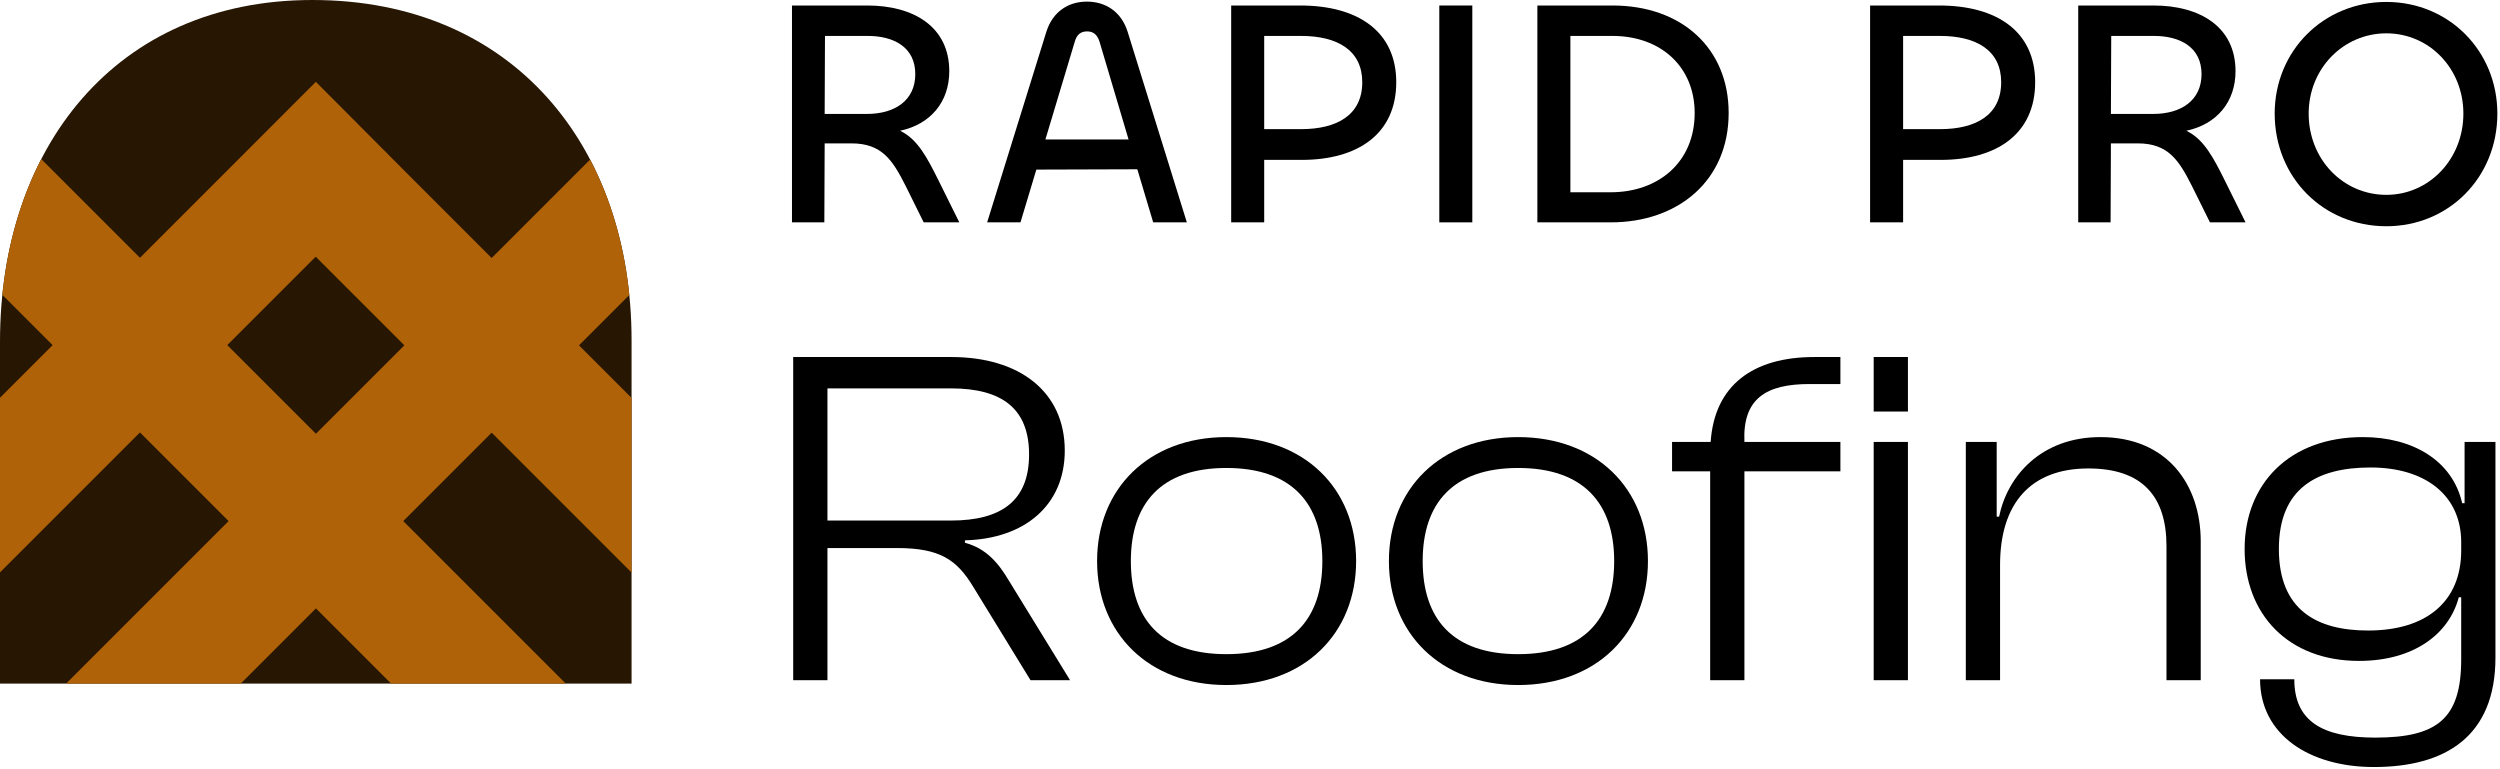
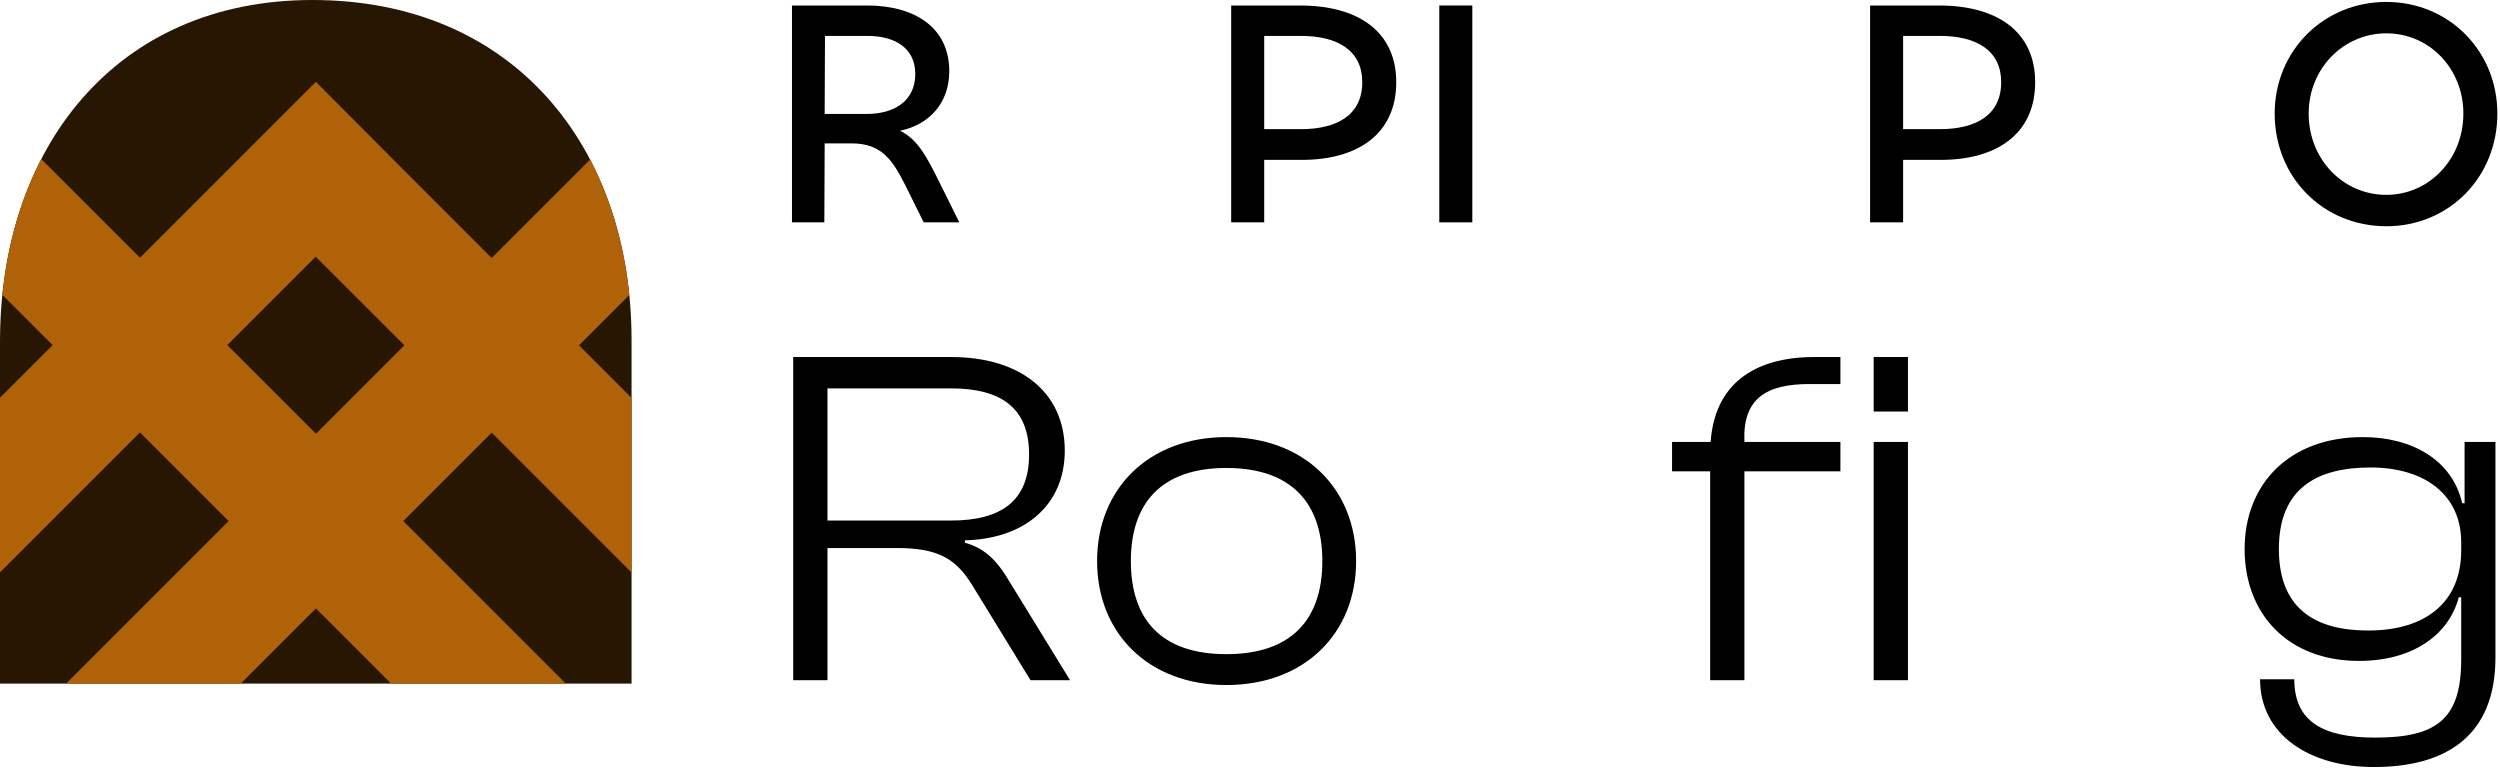
<svg xmlns="http://www.w3.org/2000/svg" width="100%" height="100%" viewBox="0 0 907 279" version="1.1" xml:space="preserve" style="fill-rule:evenodd;clip-rule:evenodd;stroke-linejoin:round;stroke-miterlimit:2;">
  <g>
    <g>
      <g>
        <path d="M300.199,246.78l0,-47.95l25.2,0c15.575,0 21.7,4.2 27.65,14l20.825,33.95l14.35,0l-22.05,-35.875c-4.025,-6.825 -8.4,-11.9 -16.1,-14l0,-0.875c21.7,-0.525 36.225,-12.775 36.225,-32.55c0,-21.525 -16.625,-33.95 -41.125,-33.95l-57.4,0l0,117.25l12.425,0Zm0,-105.875l44.8,0c18.55,0 28.35,7.35 28.35,23.975c0,16.625 -9.8,23.975 -28.35,23.975l-44.8,0l0,-47.95Z" style="fill-rule:nonzero;" />
        <path d="M444.924,248.53c28.35,0 47.075,-18.725 47.075,-44.975c0,-26.25 -18.725,-44.975 -47.075,-44.975c-28.175,0 -46.9,18.725 -46.9,44.975c0,26.25 18.725,44.975 46.9,44.975Zm0,-11.2c-23.8,0 -34.65,-12.775 -34.65,-33.775c0,-20.825 10.85,-33.775 34.65,-33.775c23.8,0 34.825,12.95 34.825,33.775c0,21 -11.025,33.775 -34.825,33.775Z" style="fill-rule:nonzero;" />
-         <path d="M550.799,248.53c28.35,0 47.075,-18.725 47.075,-44.975c0,-26.25 -18.725,-44.975 -47.075,-44.975c-28.175,0 -46.9,18.725 -46.9,44.975c0,26.25 18.725,44.975 46.9,44.975Zm0,-11.2c-23.8,0 -34.65,-12.775 -34.65,-33.775c0,-20.825 10.85,-33.775 34.65,-33.775c23.8,0 34.825,12.95 34.825,33.775c0,21 -11.025,33.775 -34.825,33.775Z" style="fill-rule:nonzero;" />
        <path d="M632.874,246.78l0,-75.775l34.825,0l0,-10.675l-34.825,0c-0.7,-15.75 7.875,-21 23.625,-21l11.2,0l0,-9.8l-9.45,0c-22.4,0 -36.225,10.325 -37.625,30.8l-14,0l0,10.675l13.825,0l0,75.775l12.425,0Zm59.325,-97.475l0,-19.775l-12.425,0l0,19.775l12.425,0Zm0,97.475l0,-86.45l-12.425,0l0,86.45l12.425,0Z" style="fill-rule:nonzero;" />
-         <path d="M725.624,246.78l0,-41.825c0,-22.225 11.025,-35 32.025,-35c19.775,0 28.35,10.325 28.35,28.175l0,48.65l12.425,0l0,-50.4c0,-20.475 -12.075,-37.8 -36.4,-37.8c-21.525,0 -33.775,14.175 -36.75,28.875l-0.875,0l0,-27.125l-11.2,0l0,86.45l12.425,0Z" style="fill-rule:nonzero;" />
        <path d="M855.824,239.78c19.95,0 32.725,-9.8 36.225,-23.1l0.875,0l0,22.575c0,21.525 -8.75,28.35 -31.15,28.35c-19.25,0 -29.4,-5.95 -29.4,-21.175l-12.425,0c0,20.125 17.85,31.85 41.3,31.85c26.075,0 44.1,-11.2 44.1,-39.725l0,-78.225l-11.2,0l0,22.225l-0.875,0c-3.5,-15.4 -17.85,-23.975 -36.05,-23.975c-26.6,0 -42.875,16.975 -42.875,40.6c0,23.625 15.75,40.6 41.475,40.6Zm-29.05,-40.6c0,-22.05 13.825,-29.575 33.25,-29.575c19.95,0 32.9,10.15 32.9,27.125l0,2.975c0,18.375 -12.425,29.05 -33.775,29.05c-18.725,0 -32.375,-7.525 -32.375,-29.575Z" style="fill-rule:nonzero;" />
      </g>
      <g>
        <path d="M299.07,80.671l0.117,-28.652l9.746,0c11.038,0 14.913,6.106 19.61,15.383l6.576,13.269l12.917,0l-7.163,-14.443c-4.58,-9.277 -7.985,-15.735 -14.326,-18.788c11.038,-2.349 17.849,-10.451 17.849,-21.606c0,-16.205 -13.034,-23.837 -29.709,-23.837l-27.36,0l0,78.675l11.743,0Zm15.735,-67.637c9.511,0 17.262,4.11 17.262,13.856c0,9.511 -7.398,14.443 -17.496,14.443l-15.383,0l0.117,-28.3l15.5,0Z" style="fill-rule:nonzero;" />
-         <path d="M358.135,80.671l12.095,0l5.754,-19.14l36.637,-0.117l5.754,19.258l12.212,0l-21.489,-69.164c-2.349,-7.398 -8.102,-10.921 -14.796,-10.921c-6.576,0 -12.33,3.523 -14.678,10.921l-21.489,69.164Zm31.822,-65.641c0.705,-2.466 2.114,-3.64 4.462,-3.64c2.231,0 3.64,1.174 4.462,3.64l10.568,35.58l-30.178,0l10.686,-35.58Z" style="fill-rule:nonzero;" />
        <path d="M458.651,80.671l0,-22.663l13.621,0c20.315,0 34.288,-9.394 34.288,-28.182c0,-18.318 -13.739,-27.83 -34.875,-27.83l-25.012,0l0,78.675l11.977,0Zm13.387,-67.637c13.269,0 22.193,5.284 22.193,16.792c0,11.977 -9.277,17.027 -22.193,17.027l-13.387,0l0,-33.819l13.387,0Z" style="fill-rule:nonzero;" />
        <rect x="522.179" y="1.996" width="11.977" height="78.675" style="fill-rule:nonzero;" />
-         <path d="M627.157,40.981c0,-23.368 -16.909,-38.985 -42.156,-38.985l-27.243,0l0,78.675l26.656,0c24.307,0 42.743,-15.031 42.743,-39.69Zm-12.33,0c0,17.966 -13.269,28.769 -30.413,28.769l-14.678,0l0,-56.717l15.265,0c17.614,0 29.826,11.273 29.826,27.947Z" style="fill-rule:nonzero;" />
        <path d="M690.45,80.671l0,-22.663l13.621,0c20.315,0 34.288,-9.394 34.288,-28.182c0,-18.318 -13.739,-27.83 -34.875,-27.83l-25.012,0l0,78.675l11.977,0Zm13.387,-67.637c13.269,0 22.193,5.284 22.193,16.792c0,11.977 -9.277,17.027 -22.193,17.027l-13.387,0l0,-33.819l13.387,0Z" style="fill-rule:nonzero;" />
-         <path d="M765.72,80.671l0.117,-28.652l9.746,0c11.038,0 14.913,6.106 19.61,15.383l6.576,13.269l12.917,0l-7.163,-14.443c-4.58,-9.277 -7.985,-15.735 -14.326,-18.788c11.038,-2.349 17.849,-10.451 17.849,-21.606c0,-16.205 -13.034,-23.837 -29.709,-23.837l-27.36,0l0,78.675l11.743,0Zm15.735,-67.637c9.511,0 17.262,4.11 17.262,13.856c0,9.511 -7.398,14.443 -17.496,14.443l-15.383,0l0.117,-28.3l15.5,0Z" style="fill-rule:nonzero;" />
        <path d="M865.767,82.08c22.663,0 40.277,-17.731 40.277,-40.864c0,-22.781 -17.614,-40.512 -40.277,-40.512c-22.781,0 -40.512,17.731 -40.512,40.512c0,23.133 17.614,40.864 40.512,40.864Zm0,-11.39c-15.735,0 -28.182,-12.917 -28.182,-29.474c0,-16.322 12.565,-29.122 28.182,-29.122c15.618,0 27.947,12.799 27.947,29.122c0,16.557 -12.447,29.474 -27.947,29.474Z" style="fill-rule:nonzero;" />
      </g>
    </g>
    <path d="M0,248l229.134,0l0,-124.5c0,-70 -42.687,-123.5 -115.794,-123.5c-71.635,0 -113.34,54 -113.34,124l0,124Z" style="fill:#271602;fill-rule:nonzero;" />
    <clipPath id="_clip1">
      <path d="M0,248l229.134,0l0,-124.5c0,-70 -42.687,-123.5 -115.794,-123.5c-71.635,0 -113.34,54 -113.34,124l0,124Z" clip-rule="nonzero" />
    </clipPath>
    <g clip-path="url(#_clip1)">
      <path d="M50.778,156.889l-136.42,136.42l-31.681,-31.681l136.42,-136.42l-52.398,-52.398l31.681,-31.681l52.398,52.398l32.081,-32.081l31.666,-31.696l0.015,0.015l0.068,-0.068l31.612,31.749l32.158,32.158l47.988,-47.988l31.681,31.681l-47.988,47.988l136.396,136.396l-31.681,31.681l-136.396,-136.396l-32.081,32.081l84.013,84.013l-31.681,31.681l-84.013,-84.013l-88.5,88.5l-31.681,-31.681l88.5,-88.5l-32.158,-32.158Zm95.92,-31.604l-32.158,-32.158l-32.081,32.081l32.158,32.158l32.081,-32.081Z" style="fill:#b06208;" />
    </g>
  </g>
</svg>